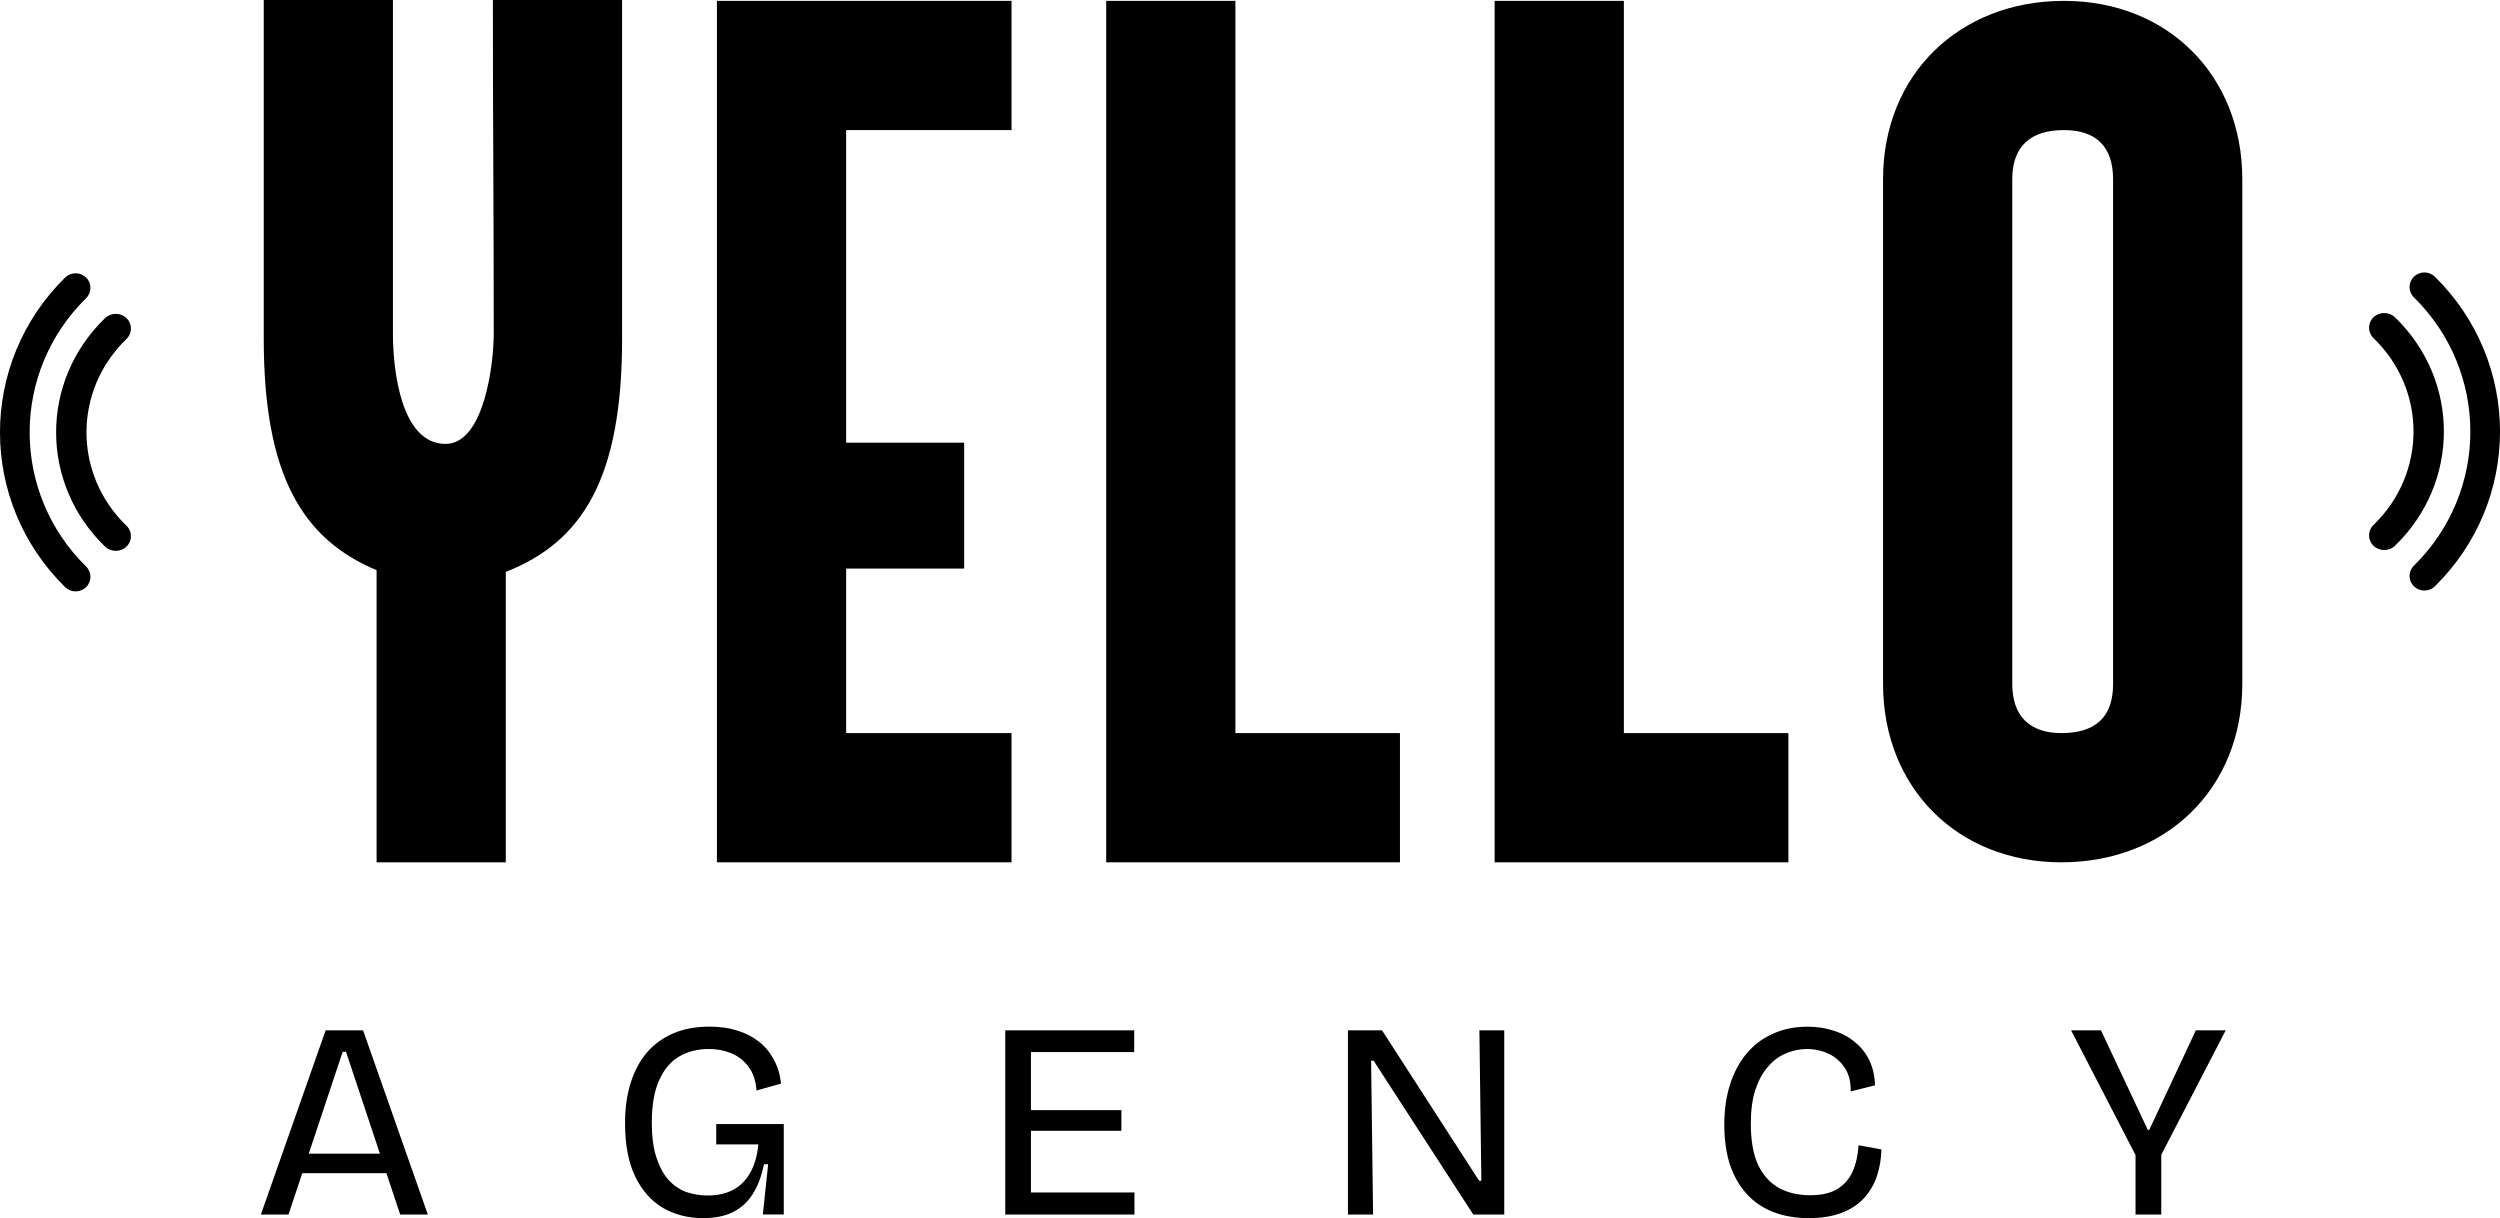
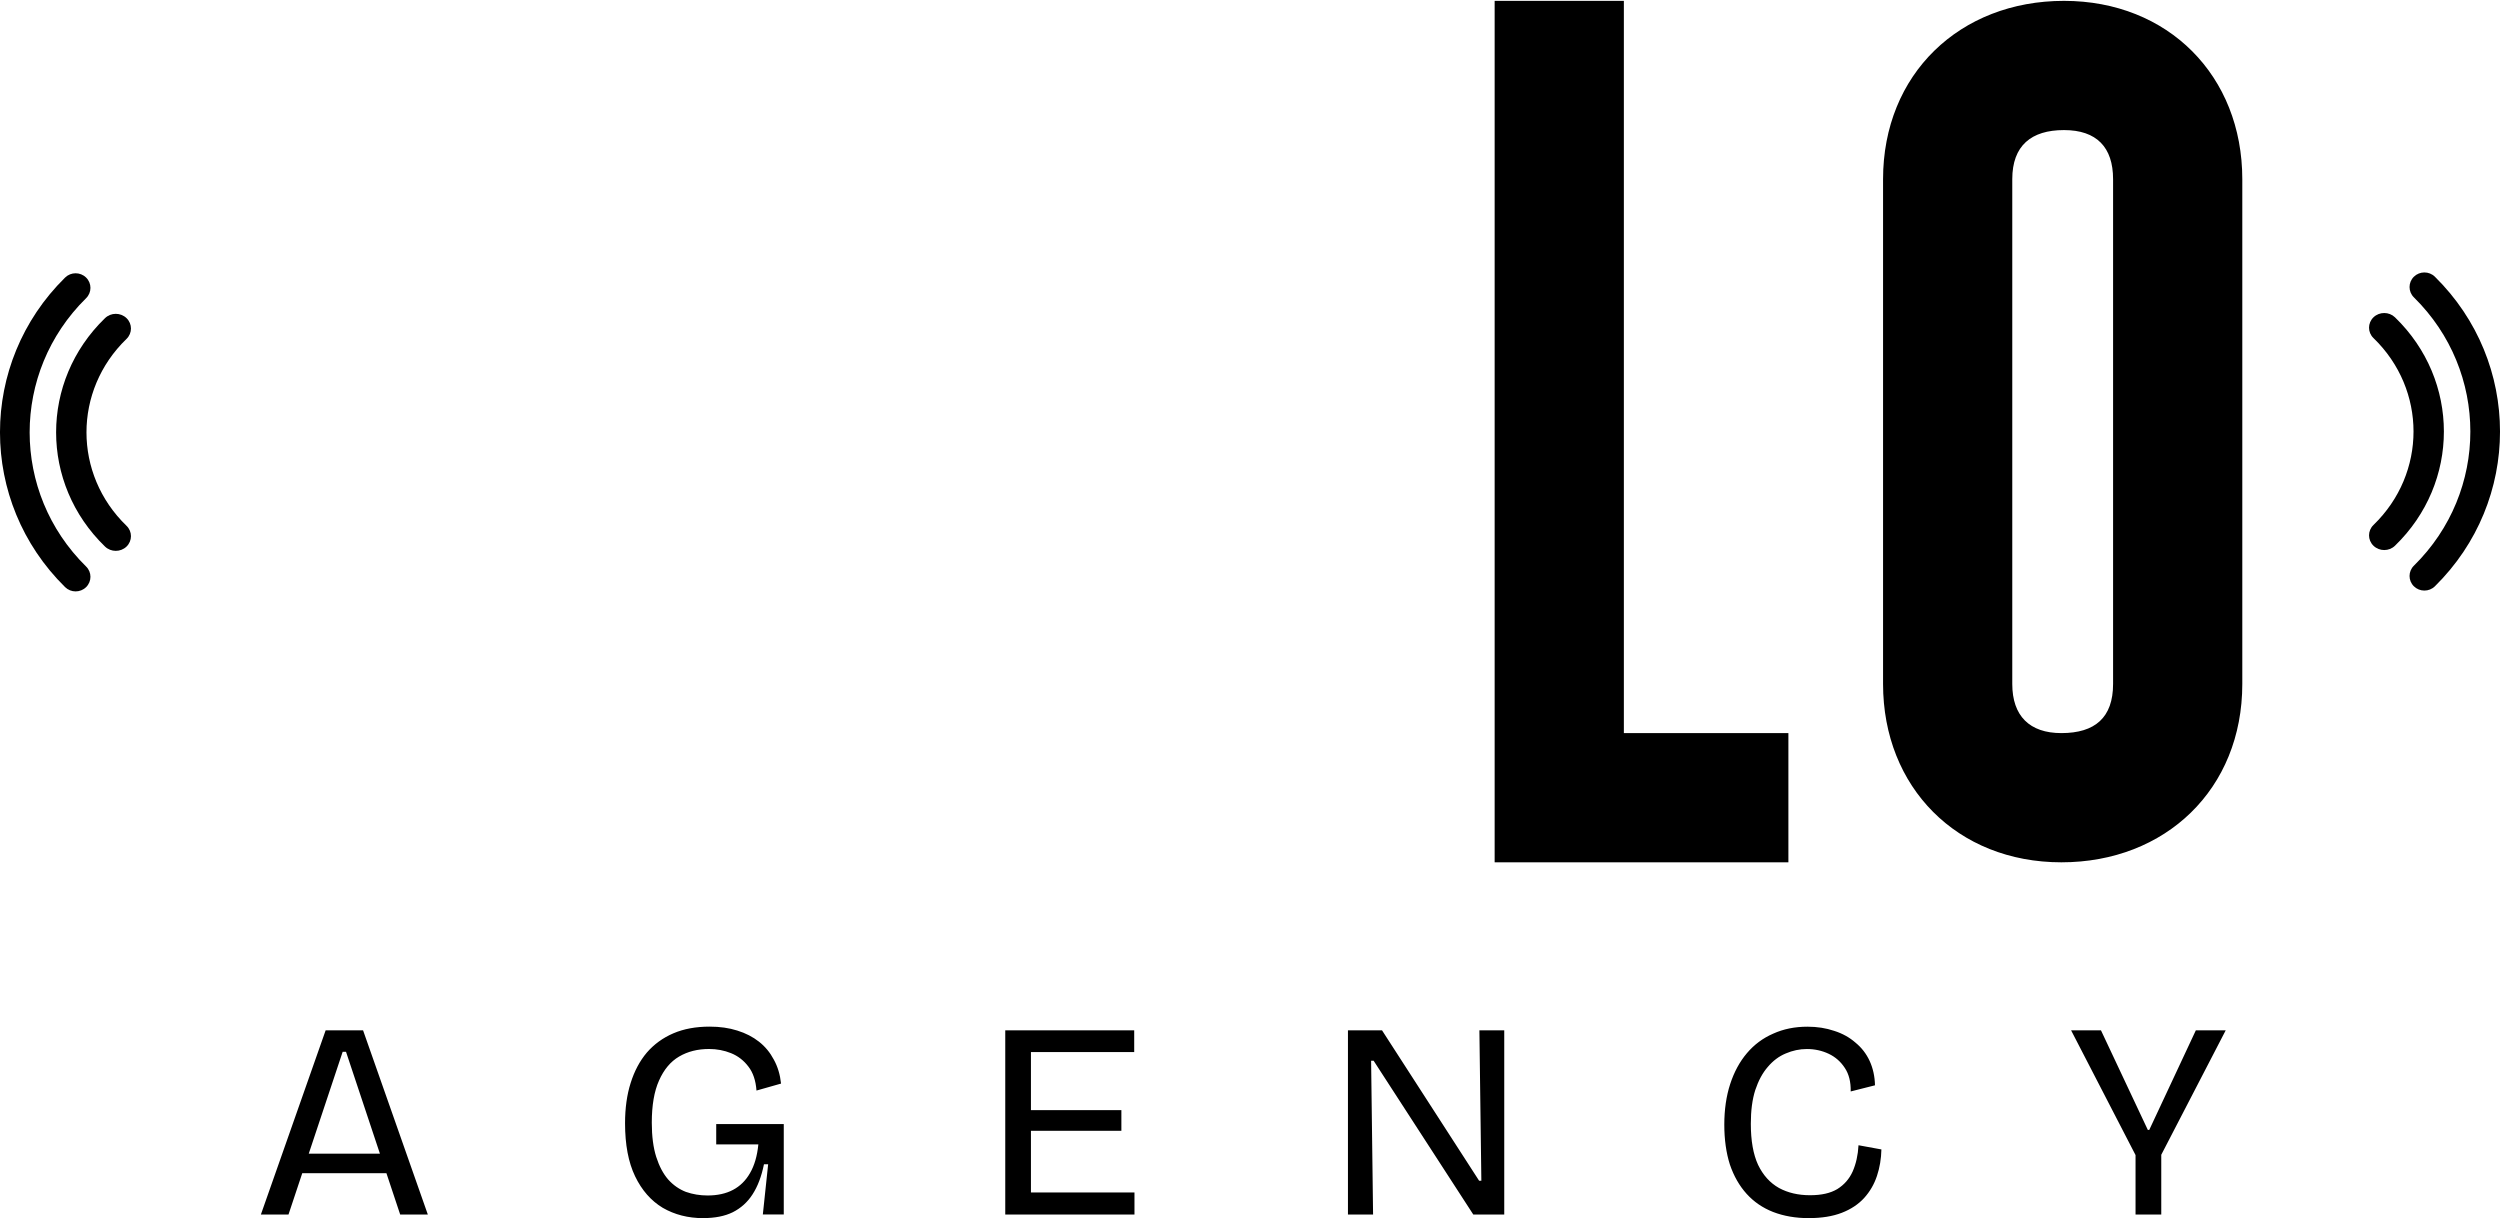
<svg xmlns="http://www.w3.org/2000/svg" id="Calque_1" version="1.1" viewBox="0 0 752.42 366.62">
-   <path d="M79.37,0h38.89v100.41c0,10.63,2.33,33.19,15.82,33.19,11.67,0,14.52-24.11,14.52-33.19,0-39.41-.26-61-.26-100.41h38.89v101.97c0,42.06-11.93,61.08-35,70.15v87.41h-38.89v-87.93c-22.3-9.33-33.96-28.57-33.96-69.63V0Z" />
-   <path d="M215.77,259.53V.26h88.67v38.89h-49.78v94.08h35.52v37.89h-35.52v49.52h49.78v38.89h-88.67Z" />
-   <path d="M332.93,259.53V.26h38.89v220.38h49.52v38.89h-88.41Z" />
  <path d="M449.84,259.53V.26h38.89v220.38h49.52v38.89h-88.41Z" />
  <path d="M566.74,205.86V53.93c0-31.63,23.08-53.67,54.45-53.67s53.67,22.56,53.67,53.67v151.93c0,31.63-23.08,53.67-54.45,53.67s-53.67-22.56-53.67-53.67ZM605.63,205.86c0,9.59,5.19,14.78,14.78,14.78,10.11,0,15.56-4.67,15.56-14.78V53.93c0-9.59-4.93-14.78-14.78-14.78s-15.56,4.67-15.56,14.78v151.93Z" />
  <path d="M78.52,365.53l19.49-55.44h11.26l19.49,55.44h-8.32l-16.3-48.97h-1.01l-16.3,48.97h-8.32ZM87.76,353.1v-5.88h32.68v5.88h-32.68ZM211.64,366.62c-4.54,0-8.6-1.04-12.18-3.11-3.53-2.13-6.3-5.29-8.32-9.49-2.02-4.2-3.02-9.52-3.02-15.96,0-4.54.56-8.57,1.68-12.1,1.12-3.58,2.74-6.64,4.87-9.16,2.18-2.52,4.84-4.45,7.98-5.8s6.78-2.02,10.92-2.02c3.08,0,5.85.39,8.32,1.18,2.52.78,4.7,1.9,6.55,3.36,1.85,1.46,3.33,3.25,4.45,5.38,1.18,2.13,1.9,4.54,2.18,7.22l-7.39,2.1c-.22-3.02-1.04-5.43-2.44-7.22-1.4-1.85-3.14-3.19-5.21-4.03-2.07-.84-4.28-1.26-6.64-1.26-3.42,0-6.41.76-8.99,2.27s-4.59,3.92-6.05,7.22c-1.46,3.25-2.18,7.48-2.18,12.68,0,4.09.45,7.53,1.34,10.33.9,2.8,2.1,5.07,3.61,6.8,1.51,1.68,3.28,2.91,5.29,3.7,2.07.73,4.26,1.09,6.55,1.09,2.97,0,5.52-.56,7.64-1.68,2.13-1.12,3.84-2.8,5.12-5.04,1.34-2.3,2.18-5.18,2.52-8.65h-12.68v-6.13h20.33v27.22h-6.3l1.6-15.12h-1.26c-.73,3.64-1.88,6.66-3.44,9.07-1.51,2.35-3.5,4.14-5.96,5.38-2.41,1.18-5.38,1.76-8.9,1.76ZM302.55,365.53v-55.44h7.73v55.44h-7.73ZM306.5,365.53v-6.64h34.94v6.64h-34.94ZM306.5,340.33v-6.22h31v6.22h-31ZM306.5,316.64v-6.55h34.86v6.55h-34.86ZM405.69,365.53v-55.44h10.25l29.23,45.28h.67l-.59-45.28h7.48v55.44h-9.32l-29.99-46.28h-.76l.59,46.28h-7.56ZM544.41,366.62c-3.98,0-7.56-.62-10.75-1.85-3.14-1.23-5.8-3.05-7.98-5.46-2.18-2.41-3.86-5.35-5.04-8.82-1.12-3.53-1.68-7.53-1.68-12.01s.59-8.6,1.76-12.18c1.18-3.64,2.86-6.75,5.04-9.32,2.18-2.58,4.82-4.54,7.9-5.88,3.08-1.4,6.52-2.1,10.33-2.1,2.91,0,5.6.42,8.06,1.26,2.46.78,4.59,1.96,6.38,3.53,1.85,1.51,3.28,3.36,4.28,5.54s1.54,4.62,1.6,7.31l-7.31,1.85c.06-2.86-.53-5.21-1.76-7.06-1.23-1.9-2.86-3.33-4.87-4.28-2.02-.95-4.2-1.43-6.55-1.43-2.18,0-4.31.45-6.38,1.34-2.02.84-3.81,2.18-5.38,4.03-1.57,1.79-2.83,4.12-3.78,6.97-.9,2.8-1.34,6.19-1.34,10.16,0,5.1.73,9.21,2.18,12.35,1.51,3.14,3.61,5.46,6.3,6.97,2.69,1.46,5.8,2.18,9.32,2.18s6.16-.62,8.23-1.85c2.07-1.29,3.61-3.05,4.62-5.29,1.01-2.3,1.6-4.93,1.76-7.9l6.89,1.26c-.06,2.8-.5,5.46-1.34,7.98-.84,2.52-2.13,4.73-3.86,6.64-1.74,1.9-3.98,3.39-6.72,4.45-2.74,1.06-6.05,1.6-9.91,1.6ZM642.73,365.53v-17.89l-19.4-37.55h8.99l14.11,29.99h.42l14.03-29.99h8.99l-19.4,37.46v17.98h-7.73Z" />
  <path d="M19.6,176.71c1.74,1.71,4.57,1.71,6.31,0,1.75-1.72,1.75-4.5,0-6.21-22.65-22.3-22.65-58.45,0-80.75,1.75-1.72,1.75-4.5,0-6.22-1.74-1.71-4.57-1.71-6.31,0-26.14,25.73-26.14,67.44,0,93.18Z" />
  <path d="M38.08,164.5c-1.79,1.72-4.68,1.72-6.47,0-19.63-18.99-19.63-49.76,0-68.75,1.79-1.73,4.68-1.73,6.47,0,1.78,1.72,1.78,4.52,0,6.25-16.07,15.53-16.07,40.72,0,56.25,1.78,1.72,1.78,4.52,0,6.25Z" />
  <path d="M732.82,83.28c-1.74-1.71-4.57-1.71-6.31,0-1.75,1.72-1.75,4.5,0,6.22,22.65,22.3,22.65,58.45,0,80.75-1.75,1.72-1.75,4.5,0,6.21,1.74,1.71,4.57,1.71,6.31,0,26.14-25.73,26.14-67.44,0-93.18Z" />
  <path d="M714.34,95.5c1.79-1.72,4.68-1.72,6.47,0,19.63,18.99,19.63,49.76,0,68.75-1.79,1.73-4.68,1.73-6.47,0-1.78-1.72-1.78-4.52,0-6.25,16.07-15.53,16.07-40.72,0-56.25-1.78-1.72-1.78-4.52,0-6.25Z" />
</svg>